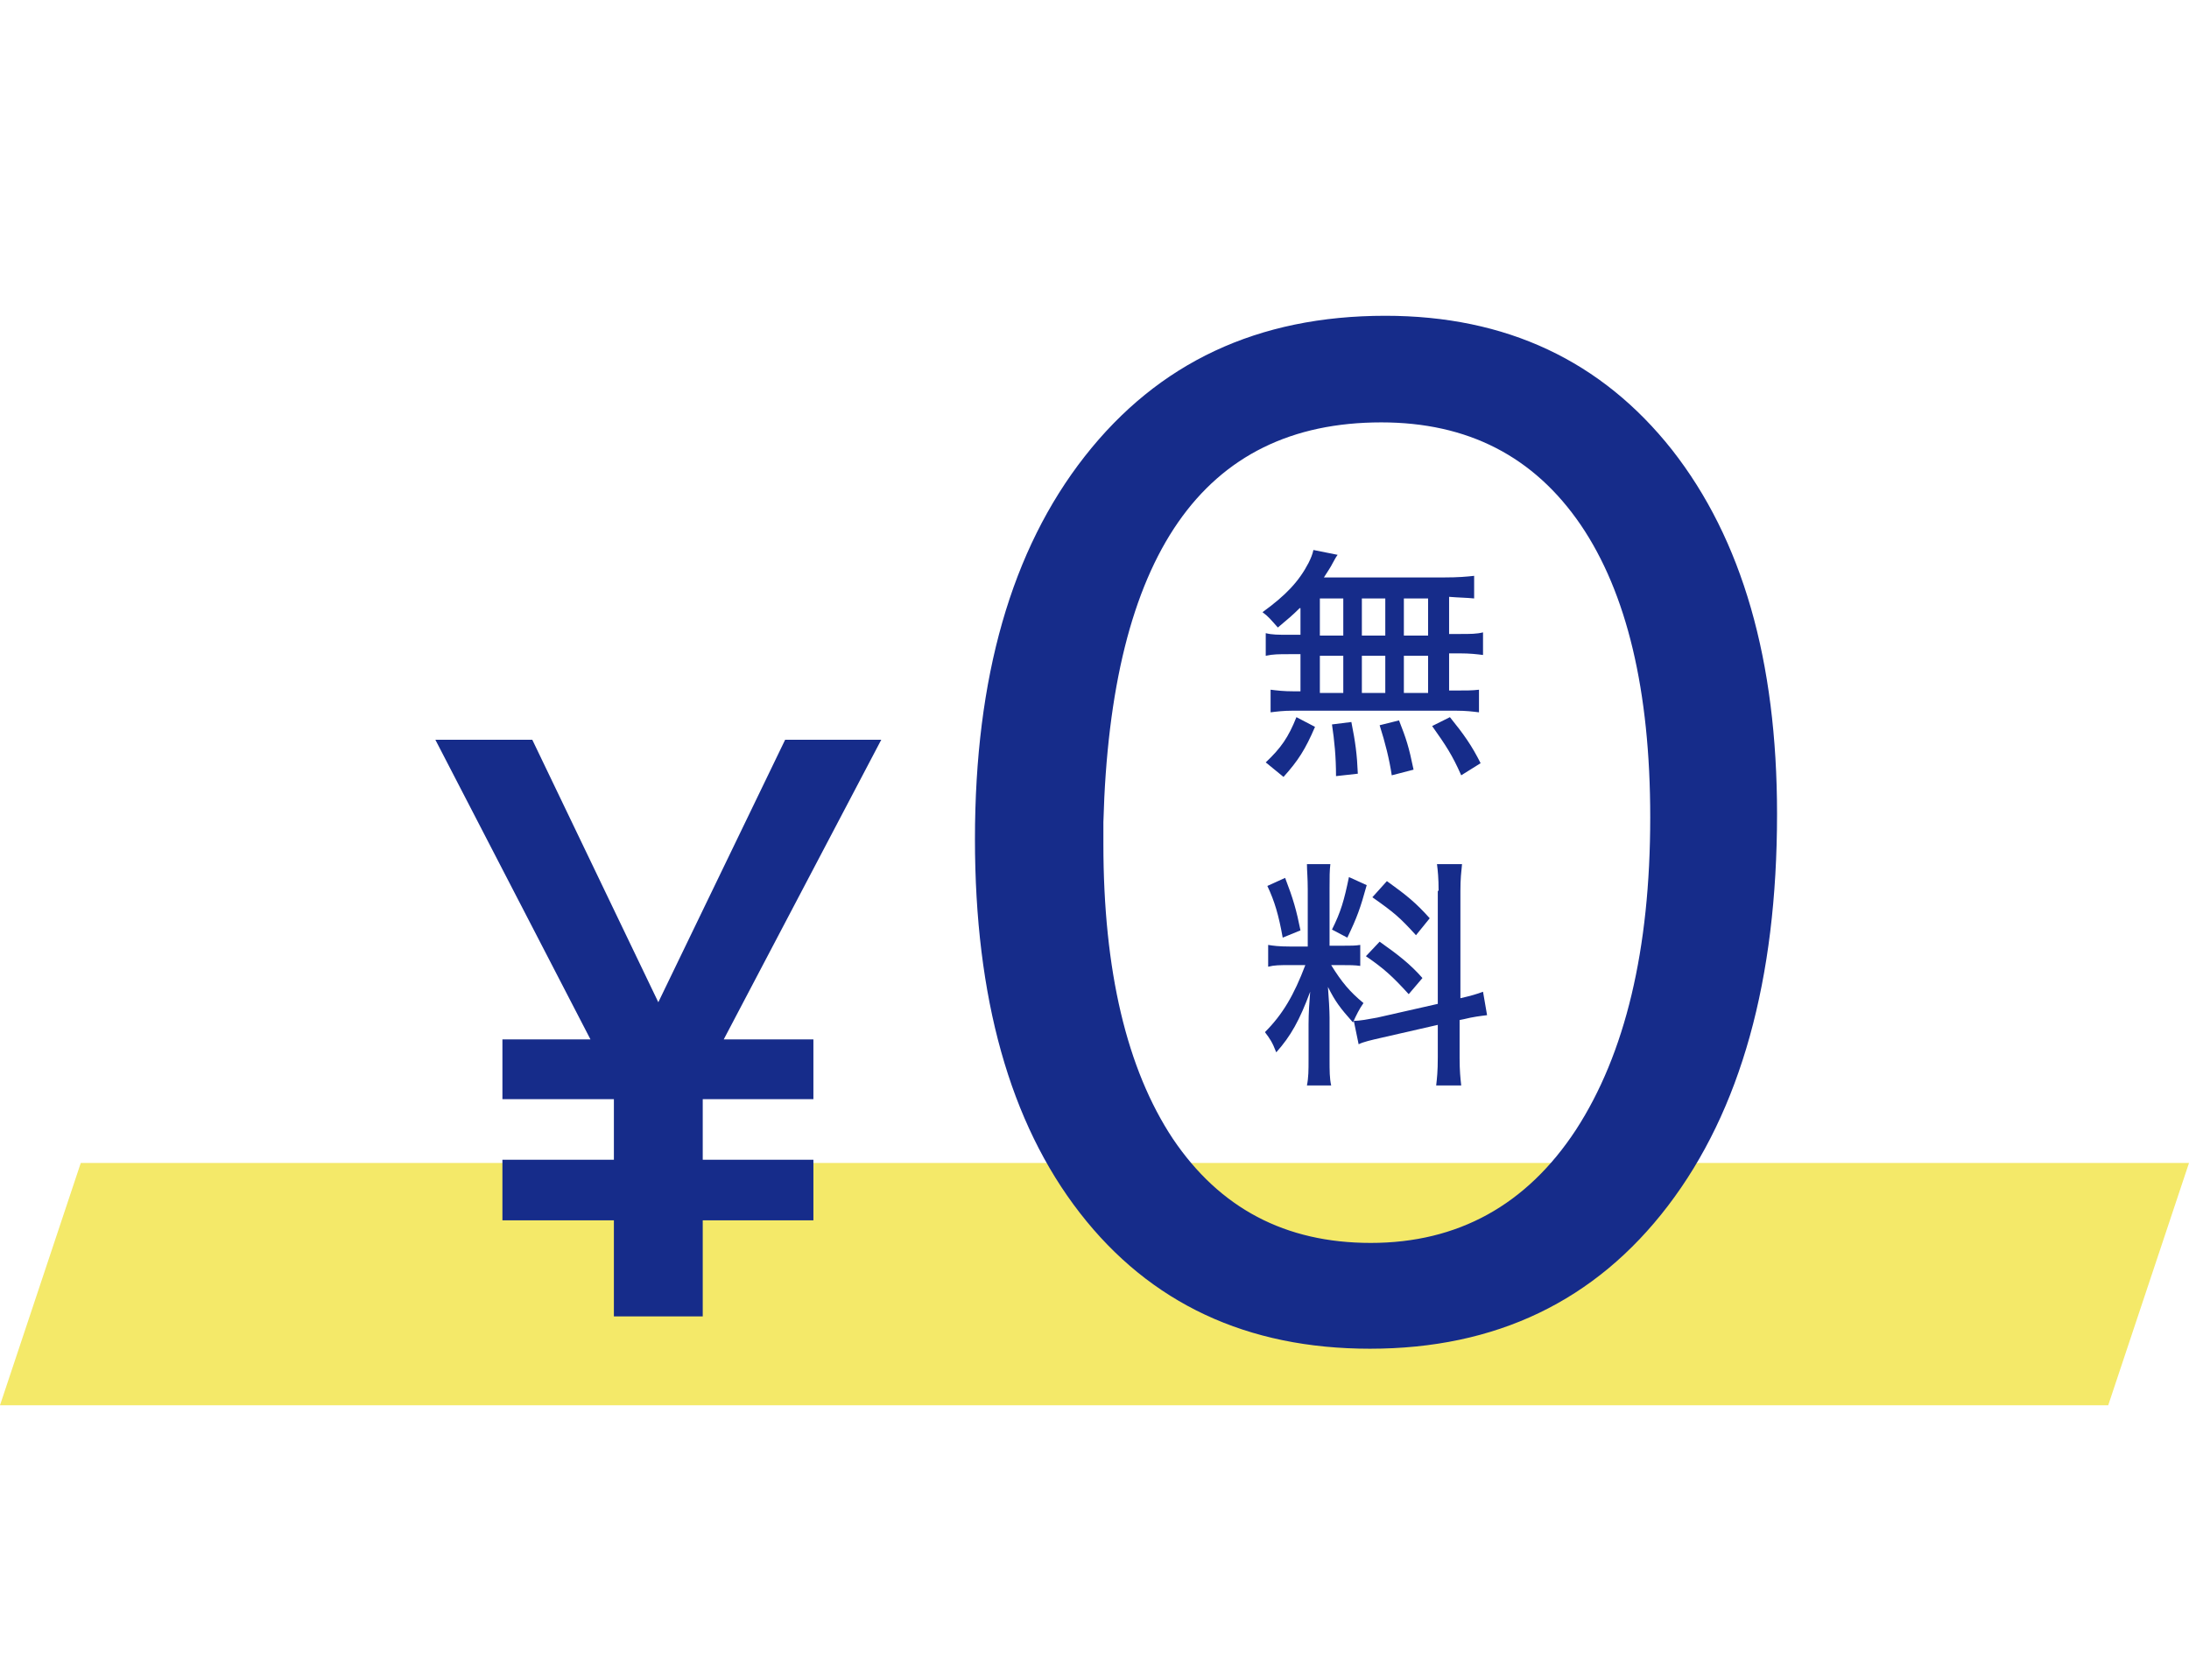
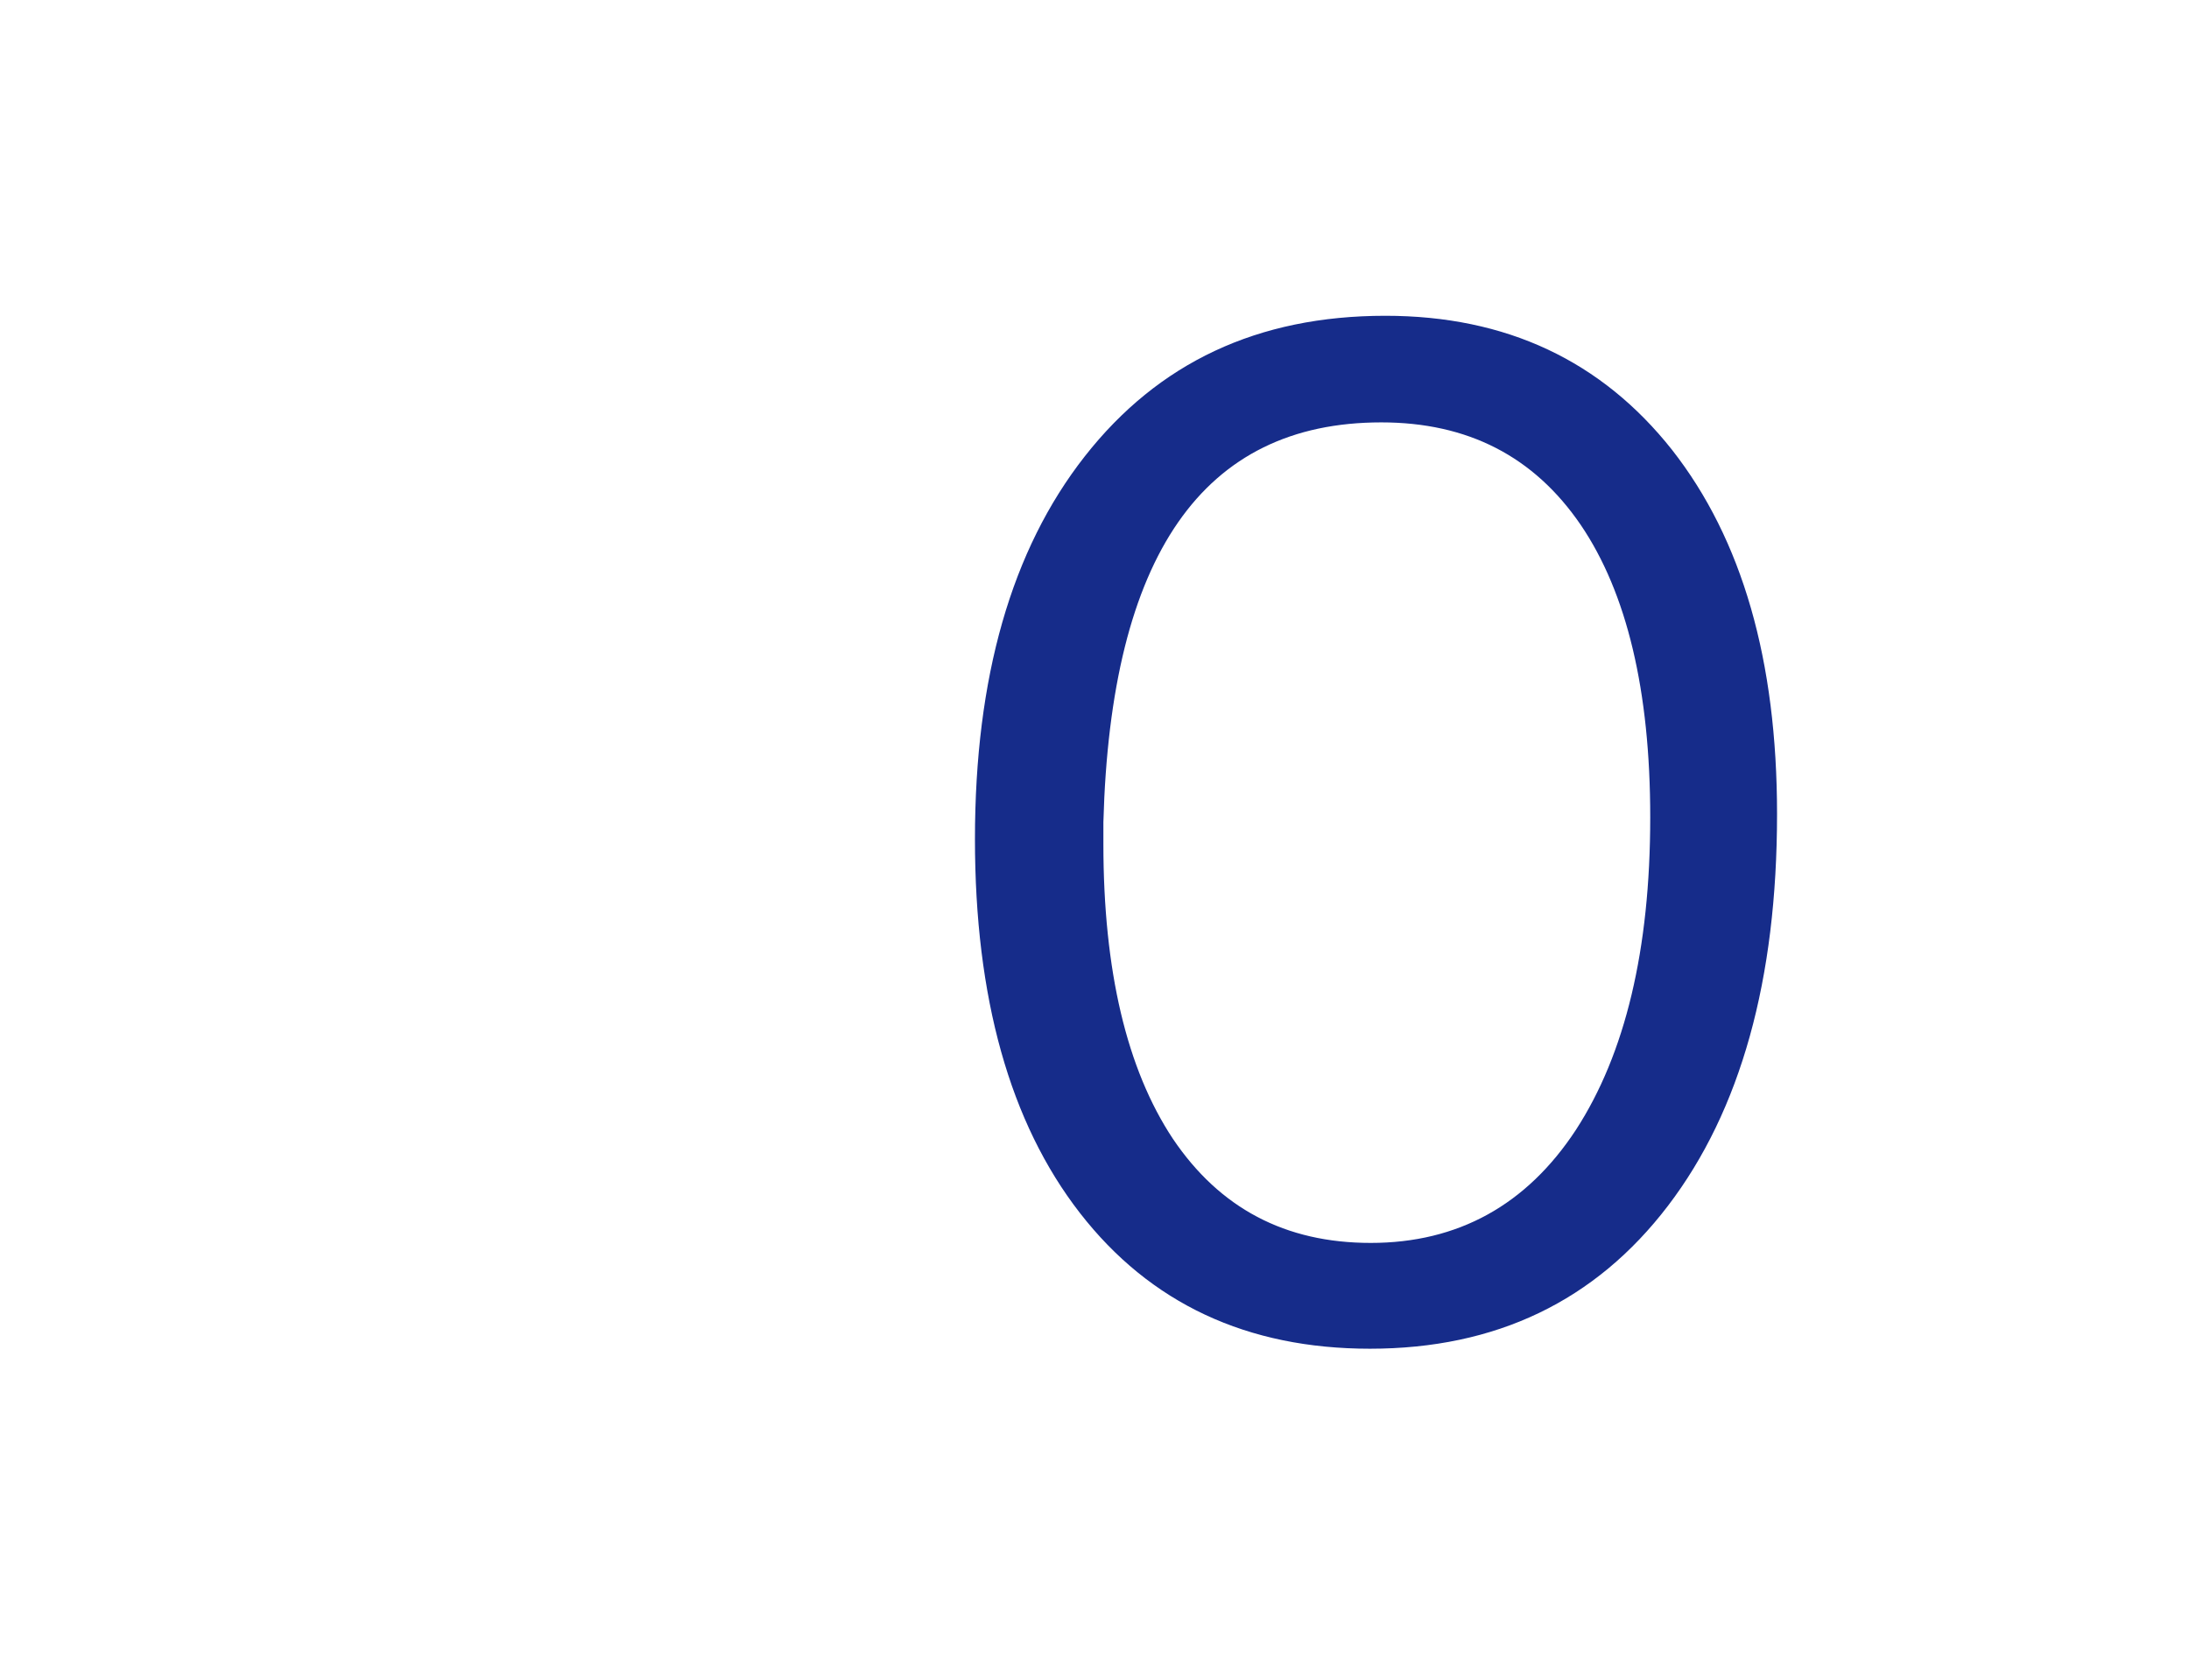
<svg xmlns="http://www.w3.org/2000/svg" version="1.1" id="レイヤー_1" x="0px" y="0px" viewBox="0 0 271 208" style="enable-background:new 0 0 271 208;" xml:space="preserve">
  <style type="text/css">
	.st0{fill:#F4E969;}
	.st1{enable-background:new    ;}
	.st2{fill:#162C8A;}
</style>
  <g id="グループ_34" transform="translate(-700 -2241)">
-     <path id="パス_3" class="st0" d="M710,2385h261l-10,30H700L710,2385z" />
    <g id="グループ_29" transform="translate(212 110)">
      <g class="st1">
-         <path class="st2" d="M569.5,2255.1l15.7-32.5h11.9l-19.5,37.1h11.1v7.4H575v7.5h13.7v7.5H575v11.9h-11v-11.9h-13.8v-7.5H564v-7.5     h-13.8v-7.4h10.9l-19.2-37.1h12L569.5,2255.1z" />
-       </g>
+         </g>
      <g class="st1">
        <path class="st2" d="M657.6,2298c-15.2,0-27.2-5.6-35.9-16.8c-8.7-11.2-13-26.7-13-46.3c0-20,4.5-35.8,13.6-47.4     c9.1-11.6,21.4-17.4,37.2-17.4c15,0,26.8,5.6,35.5,16.6c8.7,11.1,13,26.1,13,45.1c0,20.5-4.5,36.7-13.5,48.5     C685.5,2292.1,673.2,2298,657.6,2298z M659,2183.3c-22.1,0-33.5,16.5-34.4,49.5v2.7c0,15.7,2.9,27.9,8.6,36.5     c5.8,8.6,13.9,12.9,24.5,12.9c10.8,0,19.3-4.7,25.4-14c6.1-9.4,9.2-22.3,9.2-38.7c0-15.7-2.9-27.8-8.6-36.2     C677.9,2187.5,669.7,2183.3,659,2183.3z" />
      </g>
      <g class="st1">
-         <path class="st2" d="M648.9,2206.3c-0.9,0.9-1.4,1.3-2.7,2.4c-0.9-1-1.1-1.3-1.9-1.9c2.9-2.1,4.5-3.8,5.7-6.1     c0.3-0.6,0.5-1.1,0.6-1.6l3,0.6c-0.3,0.4-0.3,0.5-0.6,1c-0.3,0.6-0.6,1-1.1,1.8h14.8c1.9,0,2.9-0.1,3.8-0.2v2.8     c-1-0.1-1.9-0.1-3.1-0.2v4.6h1.3c1.4,0,2.1,0,2.9-0.2v2.8c-0.8-0.1-1.6-0.2-2.9-0.2h-1.3v4.6h0.8c1.3,0,2.1,0,2.9-0.1v2.8     c-0.8-0.1-1.6-0.2-2.8-0.2H648c-1.1,0-1.9,0.1-2.7,0.2v-2.8c0.8,0.1,1.6,0.2,2.9,0.2h0.8v-4.6h-1.4c-1.3,0-2,0-2.9,0.2v-2.8     c0.8,0.2,1.5,0.2,2.9,0.2h1.4V2206.3z M644.7,2225.4c1.9-1.8,2.8-3.1,3.8-5.6l2.3,1.2c-1.2,2.8-2.1,4.2-3.9,6.2L644.7,2225.4z      M651.4,2209.7h2.9v-4.6h-2.9V2209.7z M651.4,2216.8h2.9v-4.6h-2.9V2216.8z M653.4,2227.1c0-2.4-0.2-4.4-0.5-6.4l2.4-0.3     c0.5,2.5,0.7,4,0.8,6.4L653.4,2227.1z M659.5,2209.7v-4.6h-2.9v4.6H659.5z M659.5,2216.8v-4.6h-2.9v4.6H659.5z M660.3,2227     c-0.3-2-0.8-4-1.5-6.2l2.4-0.6c0.9,2.3,1.2,3.2,1.8,6.1L660.3,2227z M664.8,2209.7v-4.6h-3v4.6H664.8z M664.8,2216.8v-4.6h-3v4.6     H664.8z M668.9,2227c-1.1-2.5-1.9-3.7-3.6-6.1l2.2-1.1c1.7,2.1,2.7,3.5,3.8,5.7L668.9,2227z" />
-       </g>
+         </g>
      <g class="st1">
-         <path class="st2" d="M647.7,2250.5c-1.3,0-1.9,0-2.7,0.2v-2.7c0.6,0.1,1.3,0.2,2.7,0.2h2.2v-7.1c0-1.4-0.1-2.3-0.1-3.1h2.9     c-0.1,0.8-0.1,1.6-0.1,3v7.1h1.6c1.1,0,1.6,0,2.2-0.1v2.6c-0.7-0.1-1.3-0.1-2.3-0.1h-1.3c1.3,2.1,2.3,3.3,4,4.7     c-0.5,0.7-0.9,1.5-1.3,2.4c-1.6-1.8-2.2-2.6-3.1-4.4c0.1,1.2,0.2,3,0.2,3.8v5.2c0,1.4,0,2.3,0.2,3.2h-3c0.2-1,0.2-1.9,0.2-3.2     v-4.4c0-1.3,0.1-2.8,0.2-4c-1.3,3.5-2.4,5.5-4.2,7.5c-0.5-1.3-0.8-1.7-1.4-2.5c2.2-2.2,3.6-4.6,5-8.3H647.7z M647.1,2239.7     c1,2.6,1.4,4,1.9,6.5l-2.2,0.9c-0.5-2.8-1-4.5-1.9-6.4L647.1,2239.7z M657.2,2240.6c-0.8,2.9-1.2,4-2.4,6.5l-1.9-1     c1.1-2.2,1.5-3.6,2.1-6.5L657.2,2240.6z M666.1,2241.3c0-1.6-0.1-2.5-0.2-3.3h3.1c-0.1,1-0.2,1.8-0.2,3.3v13.3     c1.3-0.3,2-0.5,2.8-0.8l0.5,2.9c-0.8,0.1-1.7,0.2-2.9,0.5l-0.5,0.1v4.7c0,1.6,0.1,2.5,0.2,3.4h-3.1c0.1-0.9,0.2-1.7,0.2-3.5v-4     l-7,1.6c-1.3,0.3-2.2,0.5-2.8,0.8l-0.6-2.9c0.8,0,1.8-0.2,2.9-0.4l7.5-1.7V2241.3z M658.8,2247.6c2.4,1.7,3.8,2.8,5.3,4.5l-1.7,2     c-2-2.2-3.1-3.2-5.3-4.7L658.8,2247.6z M659.7,2240.1c2.5,1.8,3.6,2.7,5.3,4.6l-1.7,2.1c-2-2.2-2.7-2.8-5.4-4.7L659.7,2240.1z" />
-       </g>
+         </g>
    </g>
  </g>
</svg>